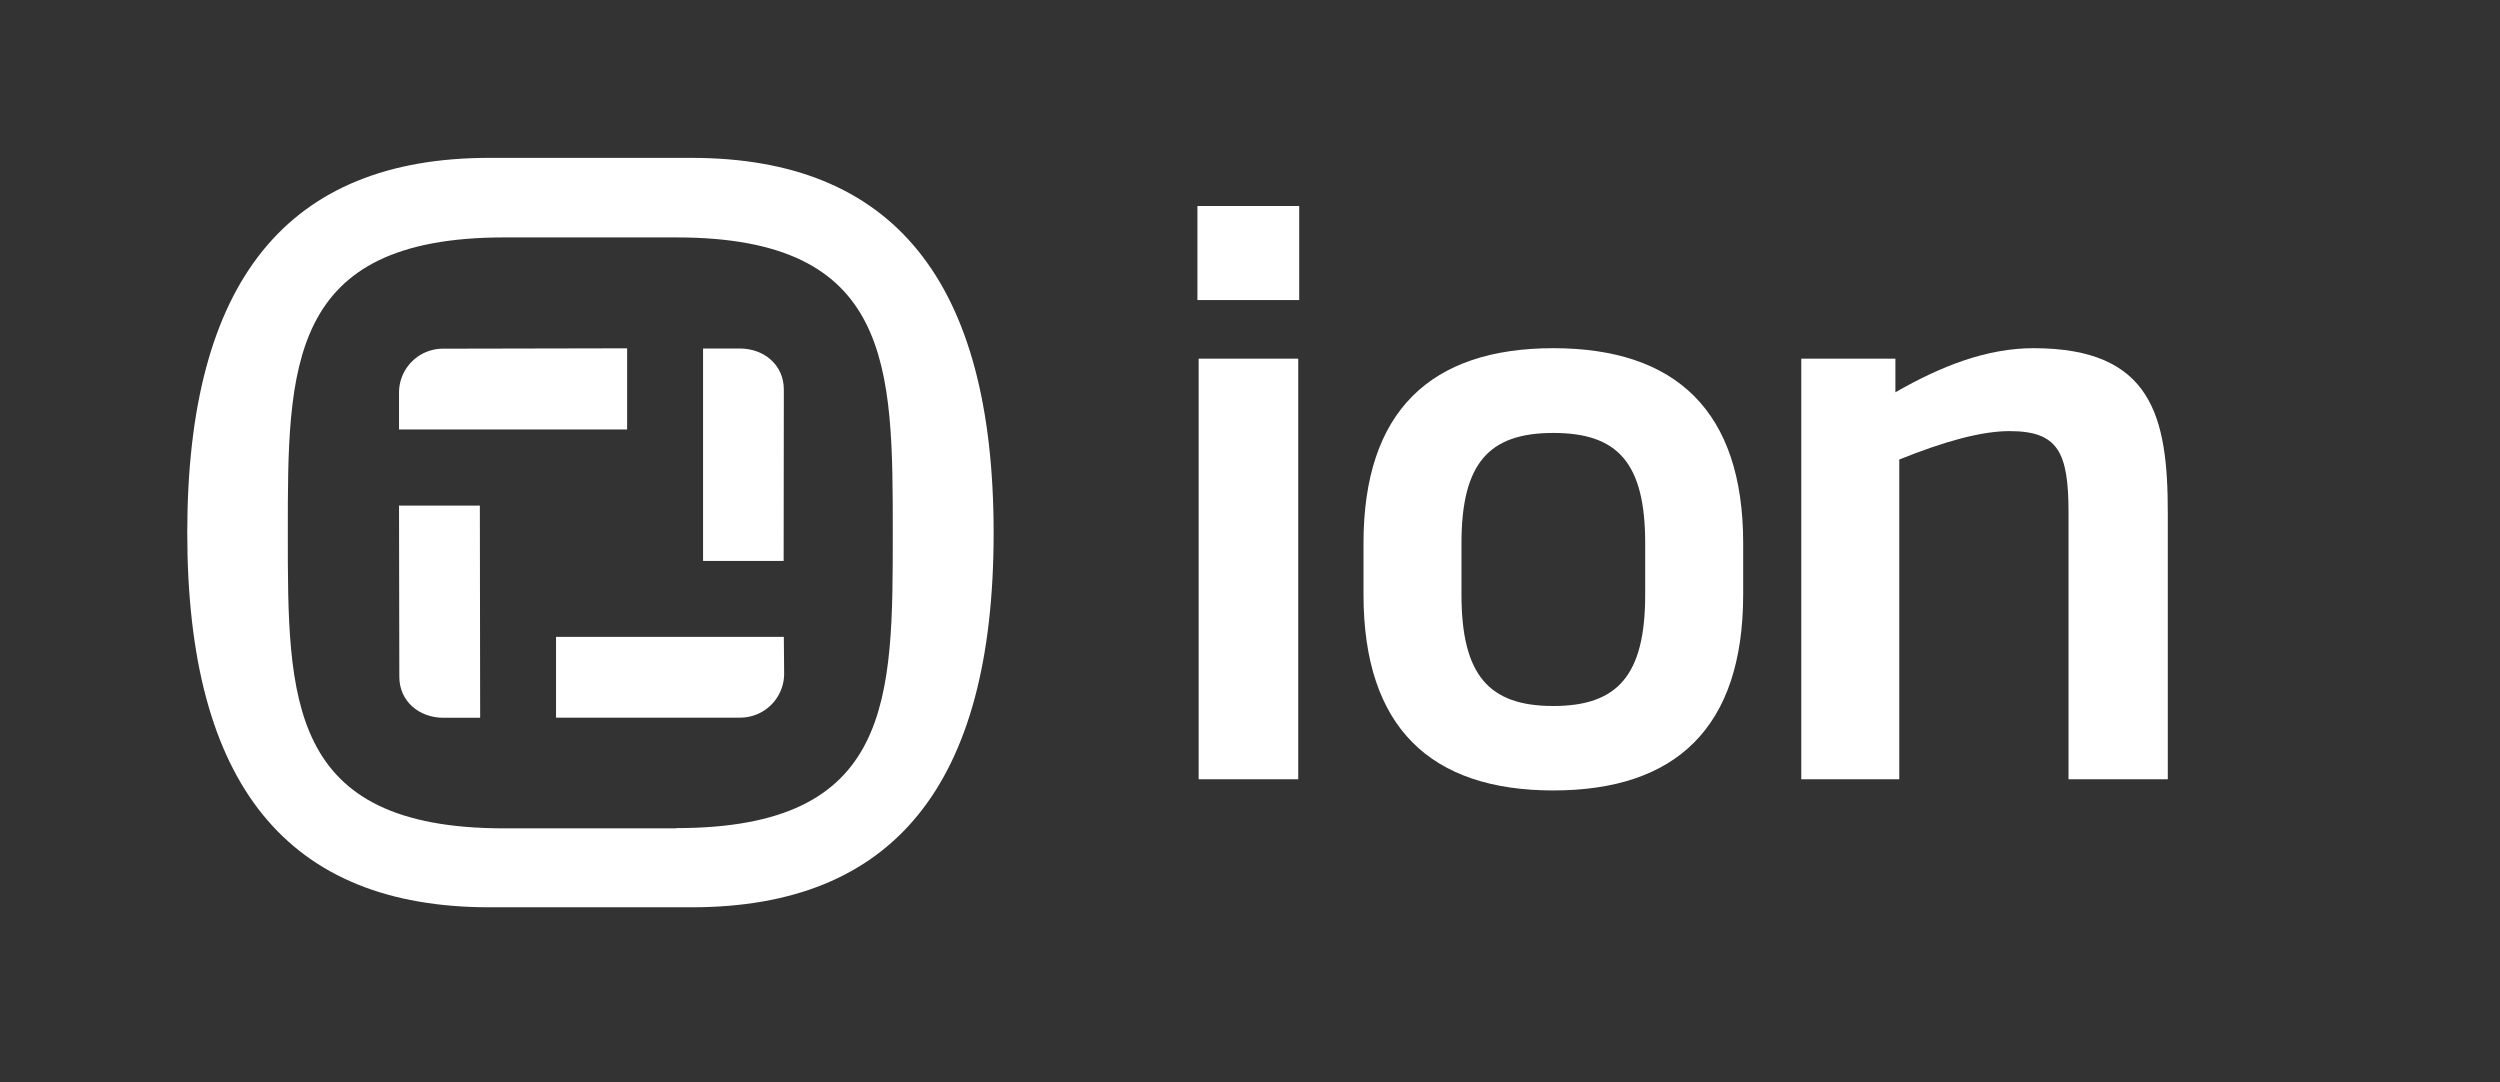
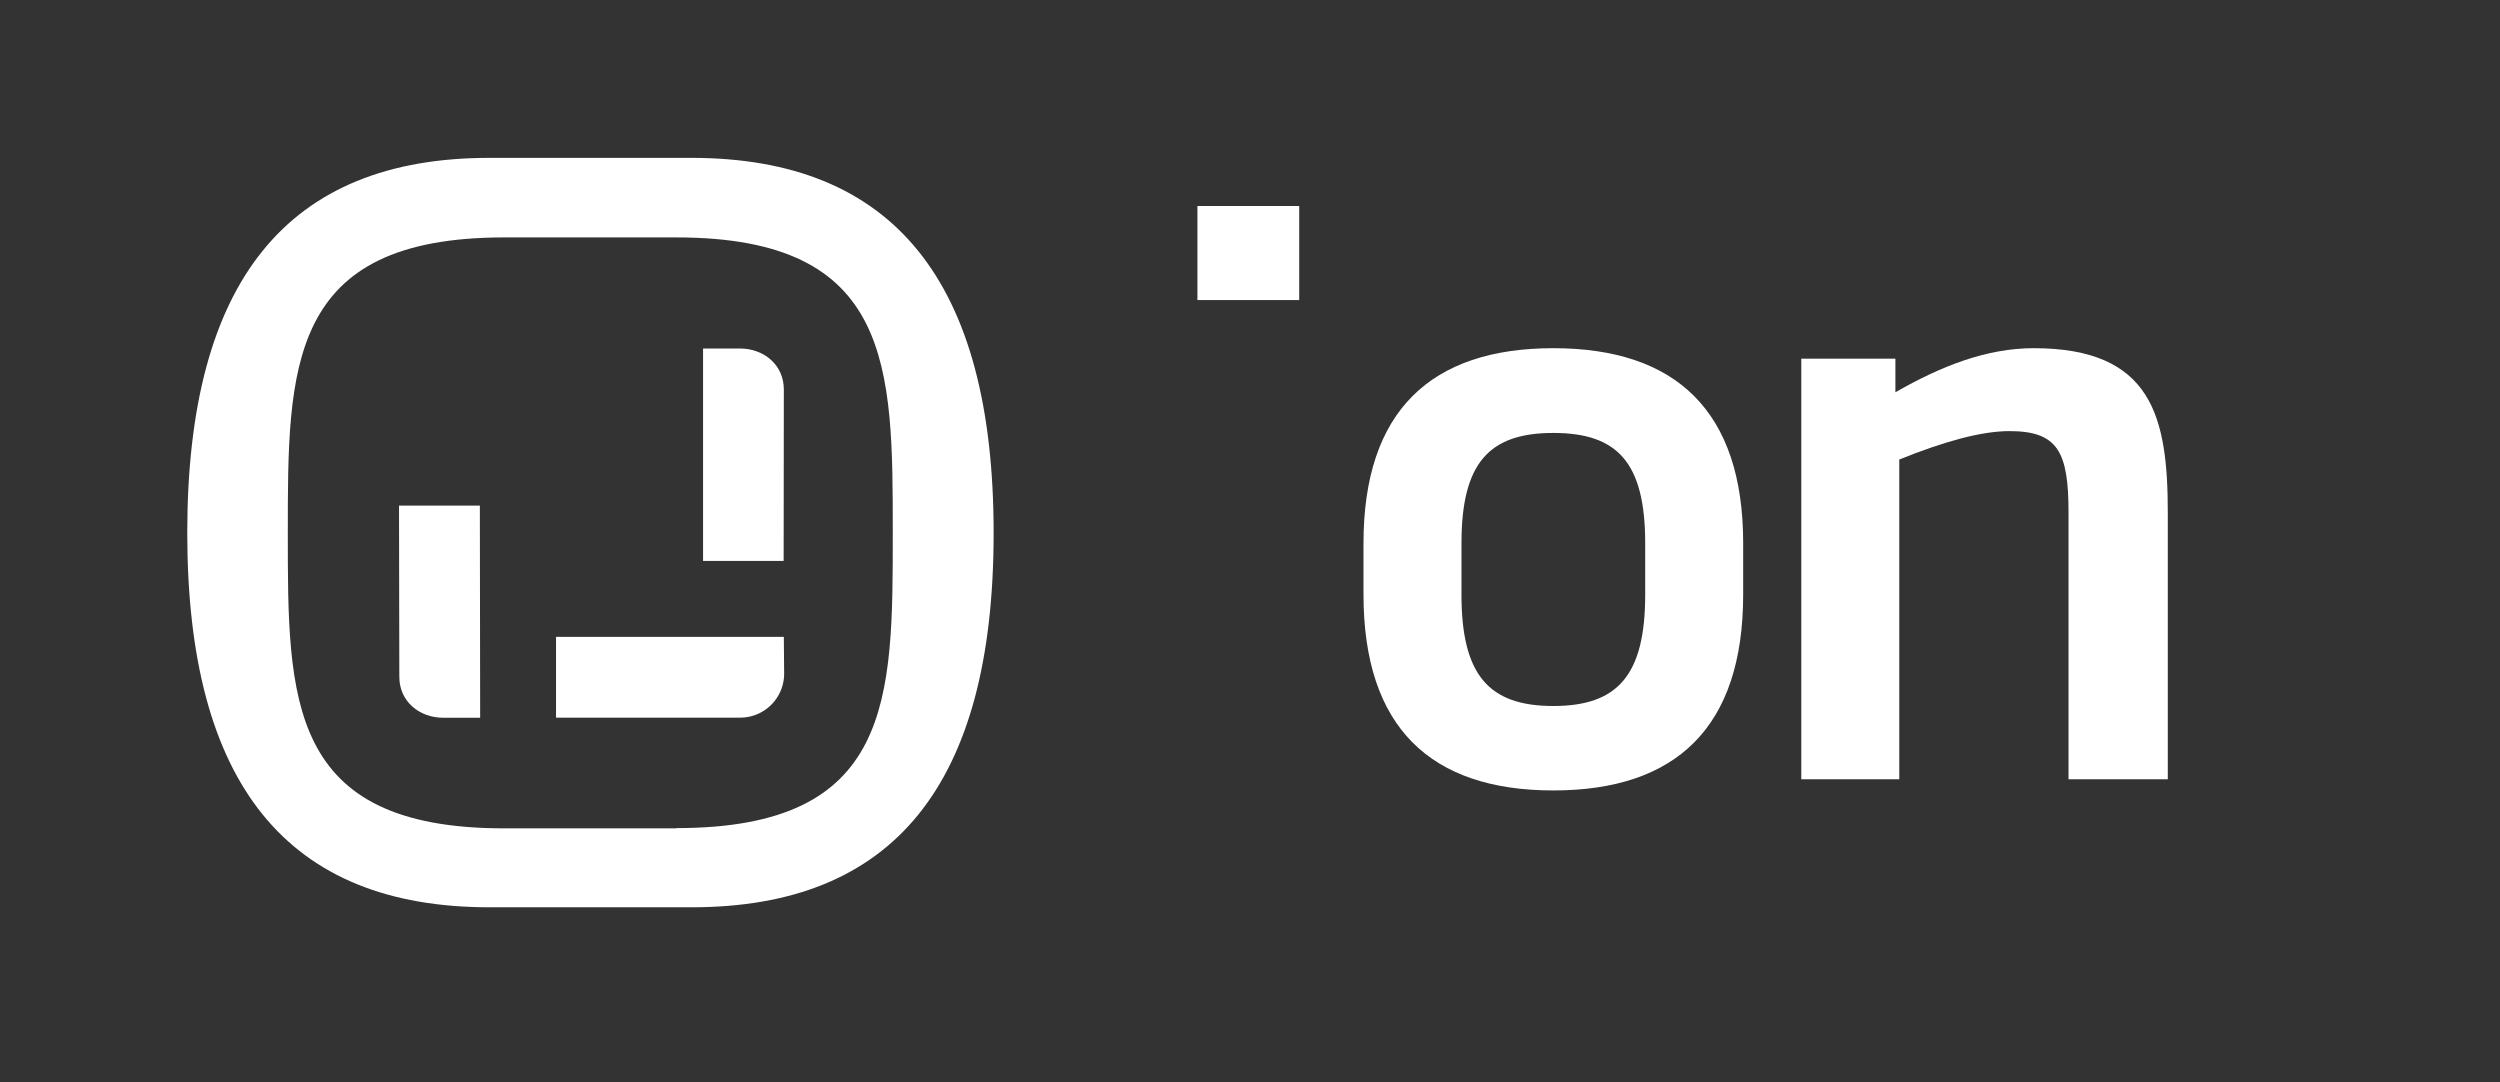
<svg xmlns="http://www.w3.org/2000/svg" id="Camada_1" data-name="Camada 1" viewBox="0 0 408.25 176.74">
  <rect x="0" y="0" width="408.25" height="176.74" fill="#333333" stroke="none" />
  <defs>
    <style>.cls-1{fill:#fff;}</style>
  </defs>
  <g id="Ícone">
-     <path class="cls-1" d="M72.34,56.94a7.18,7.18,0,0,0-7.18,7.19v6l37.25,0V56.88Z" />
    <path class="cls-1" d="M65.21,110.52c0,4,3.23,6.69,7.2,6.69h6l-.05-34.65H65.16Z" />
    <path class="cls-1" d="M128,63.6c0-4-3.23-6.69-7.19-6.69h-6l0,34.69h13.16Z" />
    <path class="cls-1" d="M128,104H90.8v13.19h30.07a7.18,7.18,0,0,0,7.18-7.19Z" />
    <path id="_Compound_Path_12" data-name=" Compound Path 12" class="cls-1" d="M112.9,25.78h-33C47,25.78,30.58,45.81,30.58,87S47,148.16,79.92,148.16h33c32.93,0,49.34-19.92,49.34-61.12S145.83,25.78,112.9,25.78Zm-2.47,109.49c-14.86,0,0,0,0,0H82.3s14.86,0,0,0C46.9,135.27,47,114.18,47,87.08s-.1-48.31,35.33-48.31h28.13c35.4,0,35.33,21.21,35.33,48.31s.07,48.15-35.33,48.15Z" />
  </g>
-   <path class="cls-1" d="M195.74,127.25V58.57H212v68.68Z" />
  <path class="cls-1" d="M253.66,129.08c-20,0-31-10.25-31-32V88.7c0-21.59,11-31.84,31-31.84s31,10.25,31,31.84v8.42C284.65,118.83,273.67,129.08,253.66,129.08Zm15-40.38c0-13.17-4.52-18-15-18s-15,4.88-15,18v8.42c0,13.17,4.51,18.17,15,18.17s15-5,15-18.17Z" />
  <path class="cls-1" d="M337.79,127.25V83.7c0-9.88-1.71-13.3-9.64-13.3-4.63,0-10.73,1.71-18,4.64v52.21h-16V58.57h15.37v5.49c7.44-4.27,14.88-7.2,22.57-7.2C351.45,56.86,354,68.08,354,83.7v43.55Z" />
  <rect class="cls-1" x="195.54" y="33.64" width="16.62" height="15.36" />
</svg>